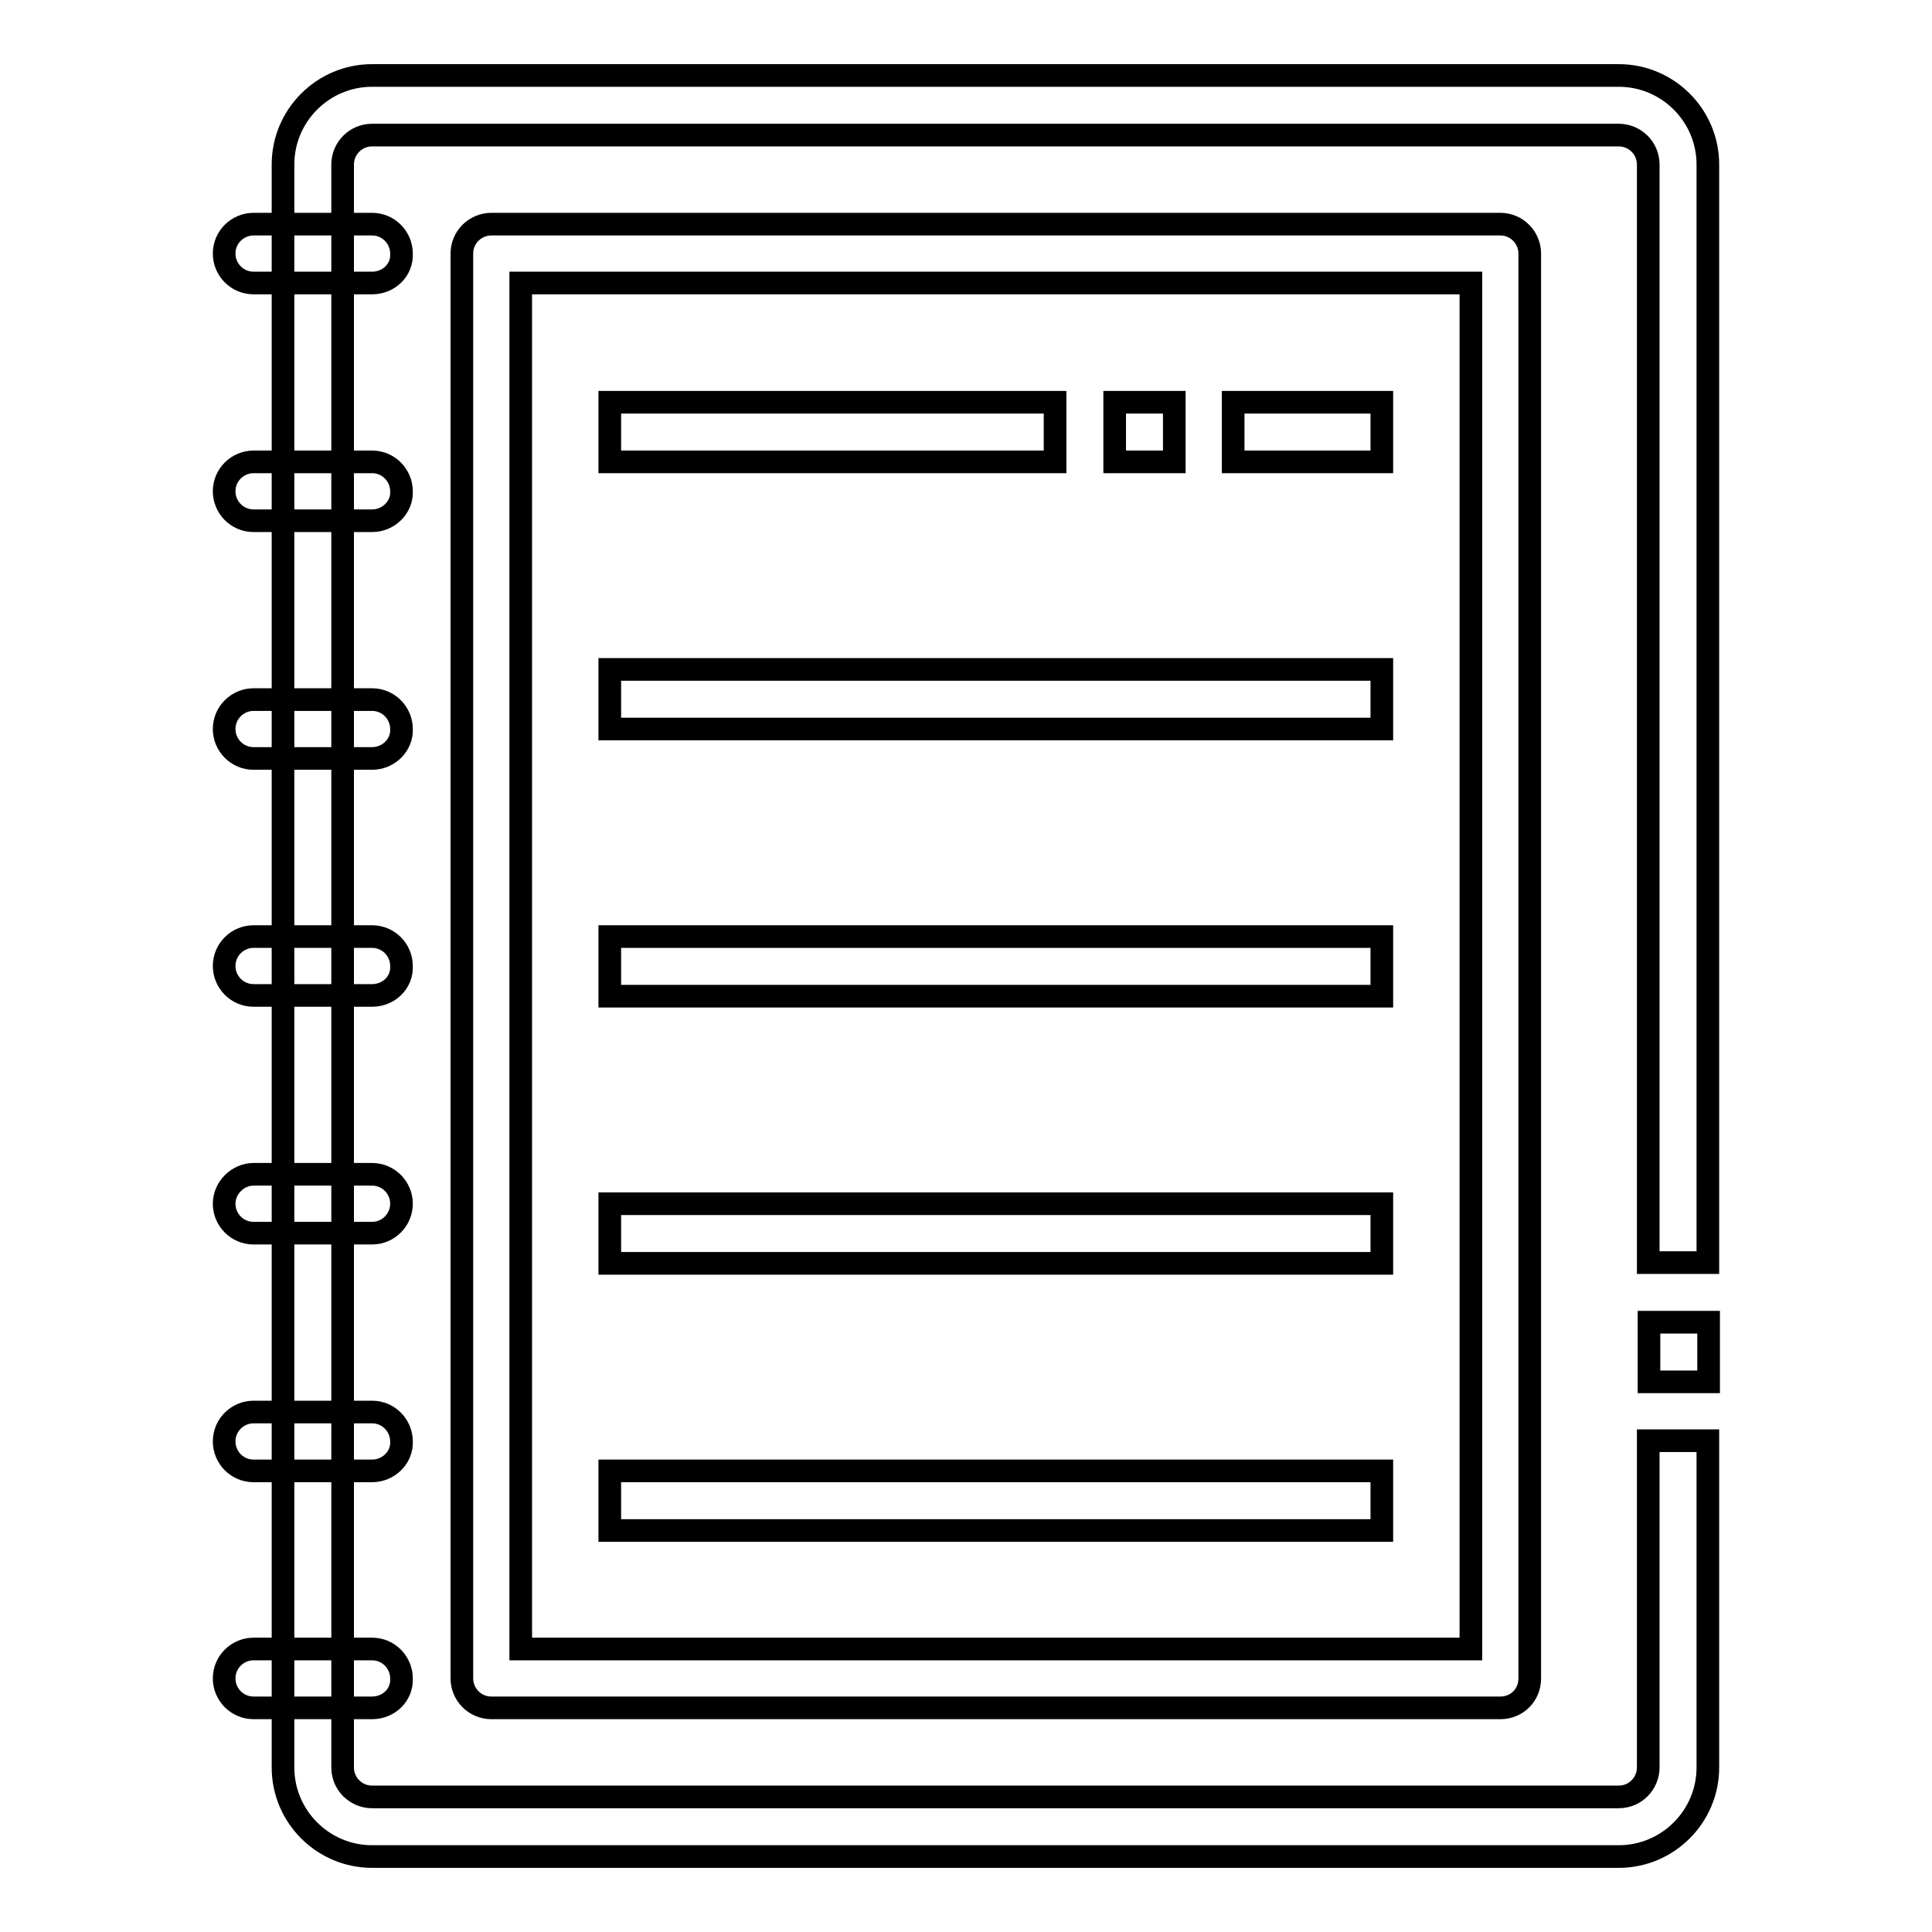
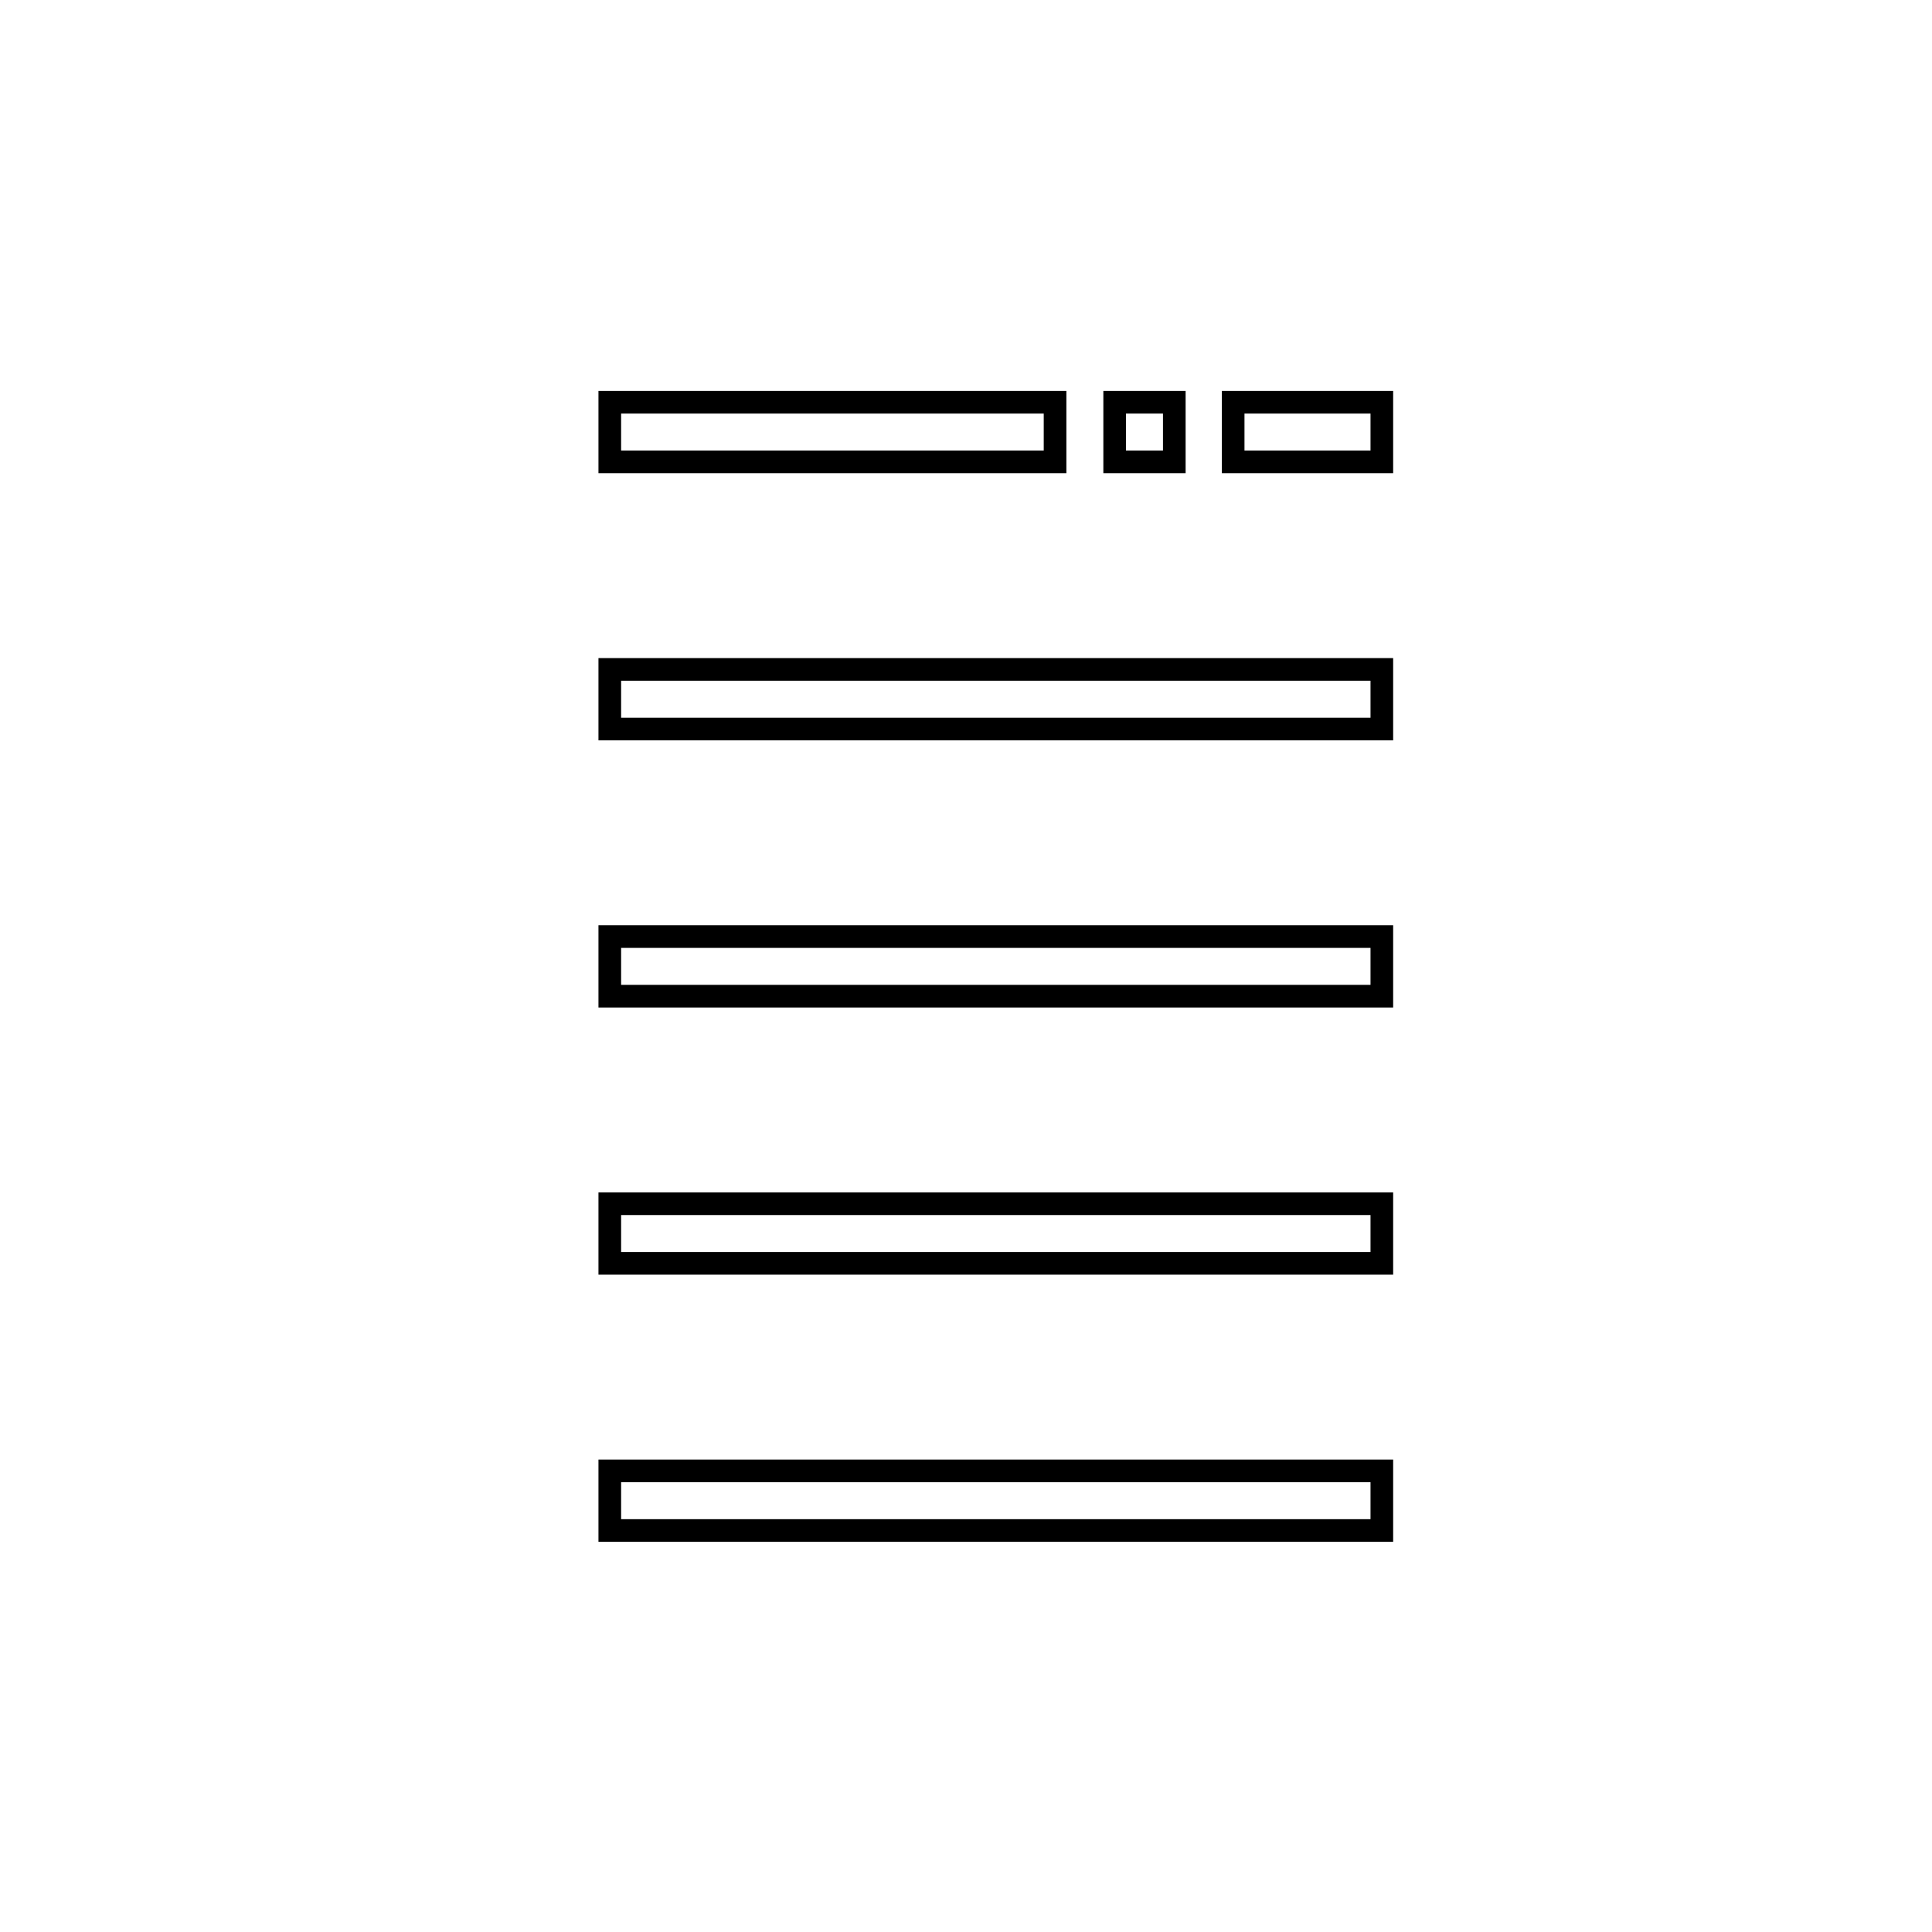
<svg xmlns="http://www.w3.org/2000/svg" version="1.1" x="0px" y="0px" viewBox="0 0 256 256" enable-background="new 0 0 256 256" xml:space="preserve">
  <g>
-     <path stroke-width="3" fill-opacity="0" stroke="#000000" d="M214.5,246H49.3c-6.5,0-11.8-5.3-11.8-11.8V21.8c0-6.5,5.3-11.8,11.8-11.8h165.2c6.5,0,11.8,5.3,11.8,11.8 v145.5h-7.9V21.8c0-2.2-1.8-3.9-3.9-3.9H49.3c-2.2,0-3.9,1.8-3.9,3.9v212.4c0,2.2,1.8,3.9,3.9,3.9h165.2c2.2,0,3.9-1.8,3.9-3.9 v-43.3h7.9v43.3C226.3,240.7,221,246,214.5,246L214.5,246z" />
-     <path stroke-width="3" fill-opacity="0" stroke="#000000" d="M218.5,175.2h7.9v7.9h-7.9V175.2z M198.8,226.3H65.1c-2.2,0-3.9-1.8-3.9-3.9V33.6c0-2.2,1.8-3.9,3.9-3.9 h133.7c2.2,0,3.9,1.8,3.9,3.9v188.8C202.7,224.6,201,226.3,198.8,226.3L198.8,226.3z M69,218.5h125.9V37.5H69V218.5z M49.3,37.5 H33.6c-2.2,0-3.9-1.8-3.9-3.9c0-2.2,1.8-3.9,3.9-3.9h15.7c2.2,0,3.9,1.8,3.9,3.9C53.3,35.8,51.5,37.5,49.3,37.5z M49.3,69H33.6 c-2.2,0-3.9-1.8-3.9-3.9c0-2.2,1.8-3.9,3.9-3.9h15.7c2.2,0,3.9,1.8,3.9,3.9C53.3,67.2,51.5,69,49.3,69z M49.3,100.5H33.6 c-2.2,0-3.9-1.8-3.9-3.9c0-2.2,1.8-3.9,3.9-3.9h15.7c2.2,0,3.9,1.8,3.9,3.9C53.3,98.7,51.5,100.5,49.3,100.5z M49.3,131.9H33.6 c-2.2,0-3.9-1.8-3.9-3.9c0-2.2,1.8-3.9,3.9-3.9h15.7c2.2,0,3.9,1.8,3.9,3.9C53.3,130.2,51.5,131.9,49.3,131.9z M49.3,163.4H33.6 c-2.2,0-3.9-1.8-3.9-3.9s1.8-3.9,3.9-3.9h15.7c2.2,0,3.9,1.8,3.9,3.9S51.5,163.4,49.3,163.4z M49.3,194.9H33.6 c-2.2,0-3.9-1.8-3.9-3.9c0-2.2,1.8-3.9,3.9-3.9h15.7c2.2,0,3.9,1.8,3.9,3.9C53.3,193.1,51.5,194.9,49.3,194.9z M49.3,226.3H33.6 c-2.2,0-3.9-1.8-3.9-3.9c0-2.2,1.8-3.9,3.9-3.9h15.7c2.2,0,3.9,1.8,3.9,3.9C53.3,224.6,51.5,226.3,49.3,226.3z" />
    <path stroke-width="3" fill-opacity="0" stroke="#000000" d="M163.4,53.3h19.7v7.9h-19.7V53.3z M147.7,53.3h7.9v7.9h-7.9V53.3z M80.8,53.3h59v7.9h-59V53.3z M80.8,88.7 h102.3v7.9H80.8V88.7z M80.8,124.1h102.3v7.9H80.8V124.1z M80.8,159.5h102.3v7.9H80.8V159.5z M80.8,194.9h102.3v7.9H80.8V194.9z" />
  </g>
</svg>